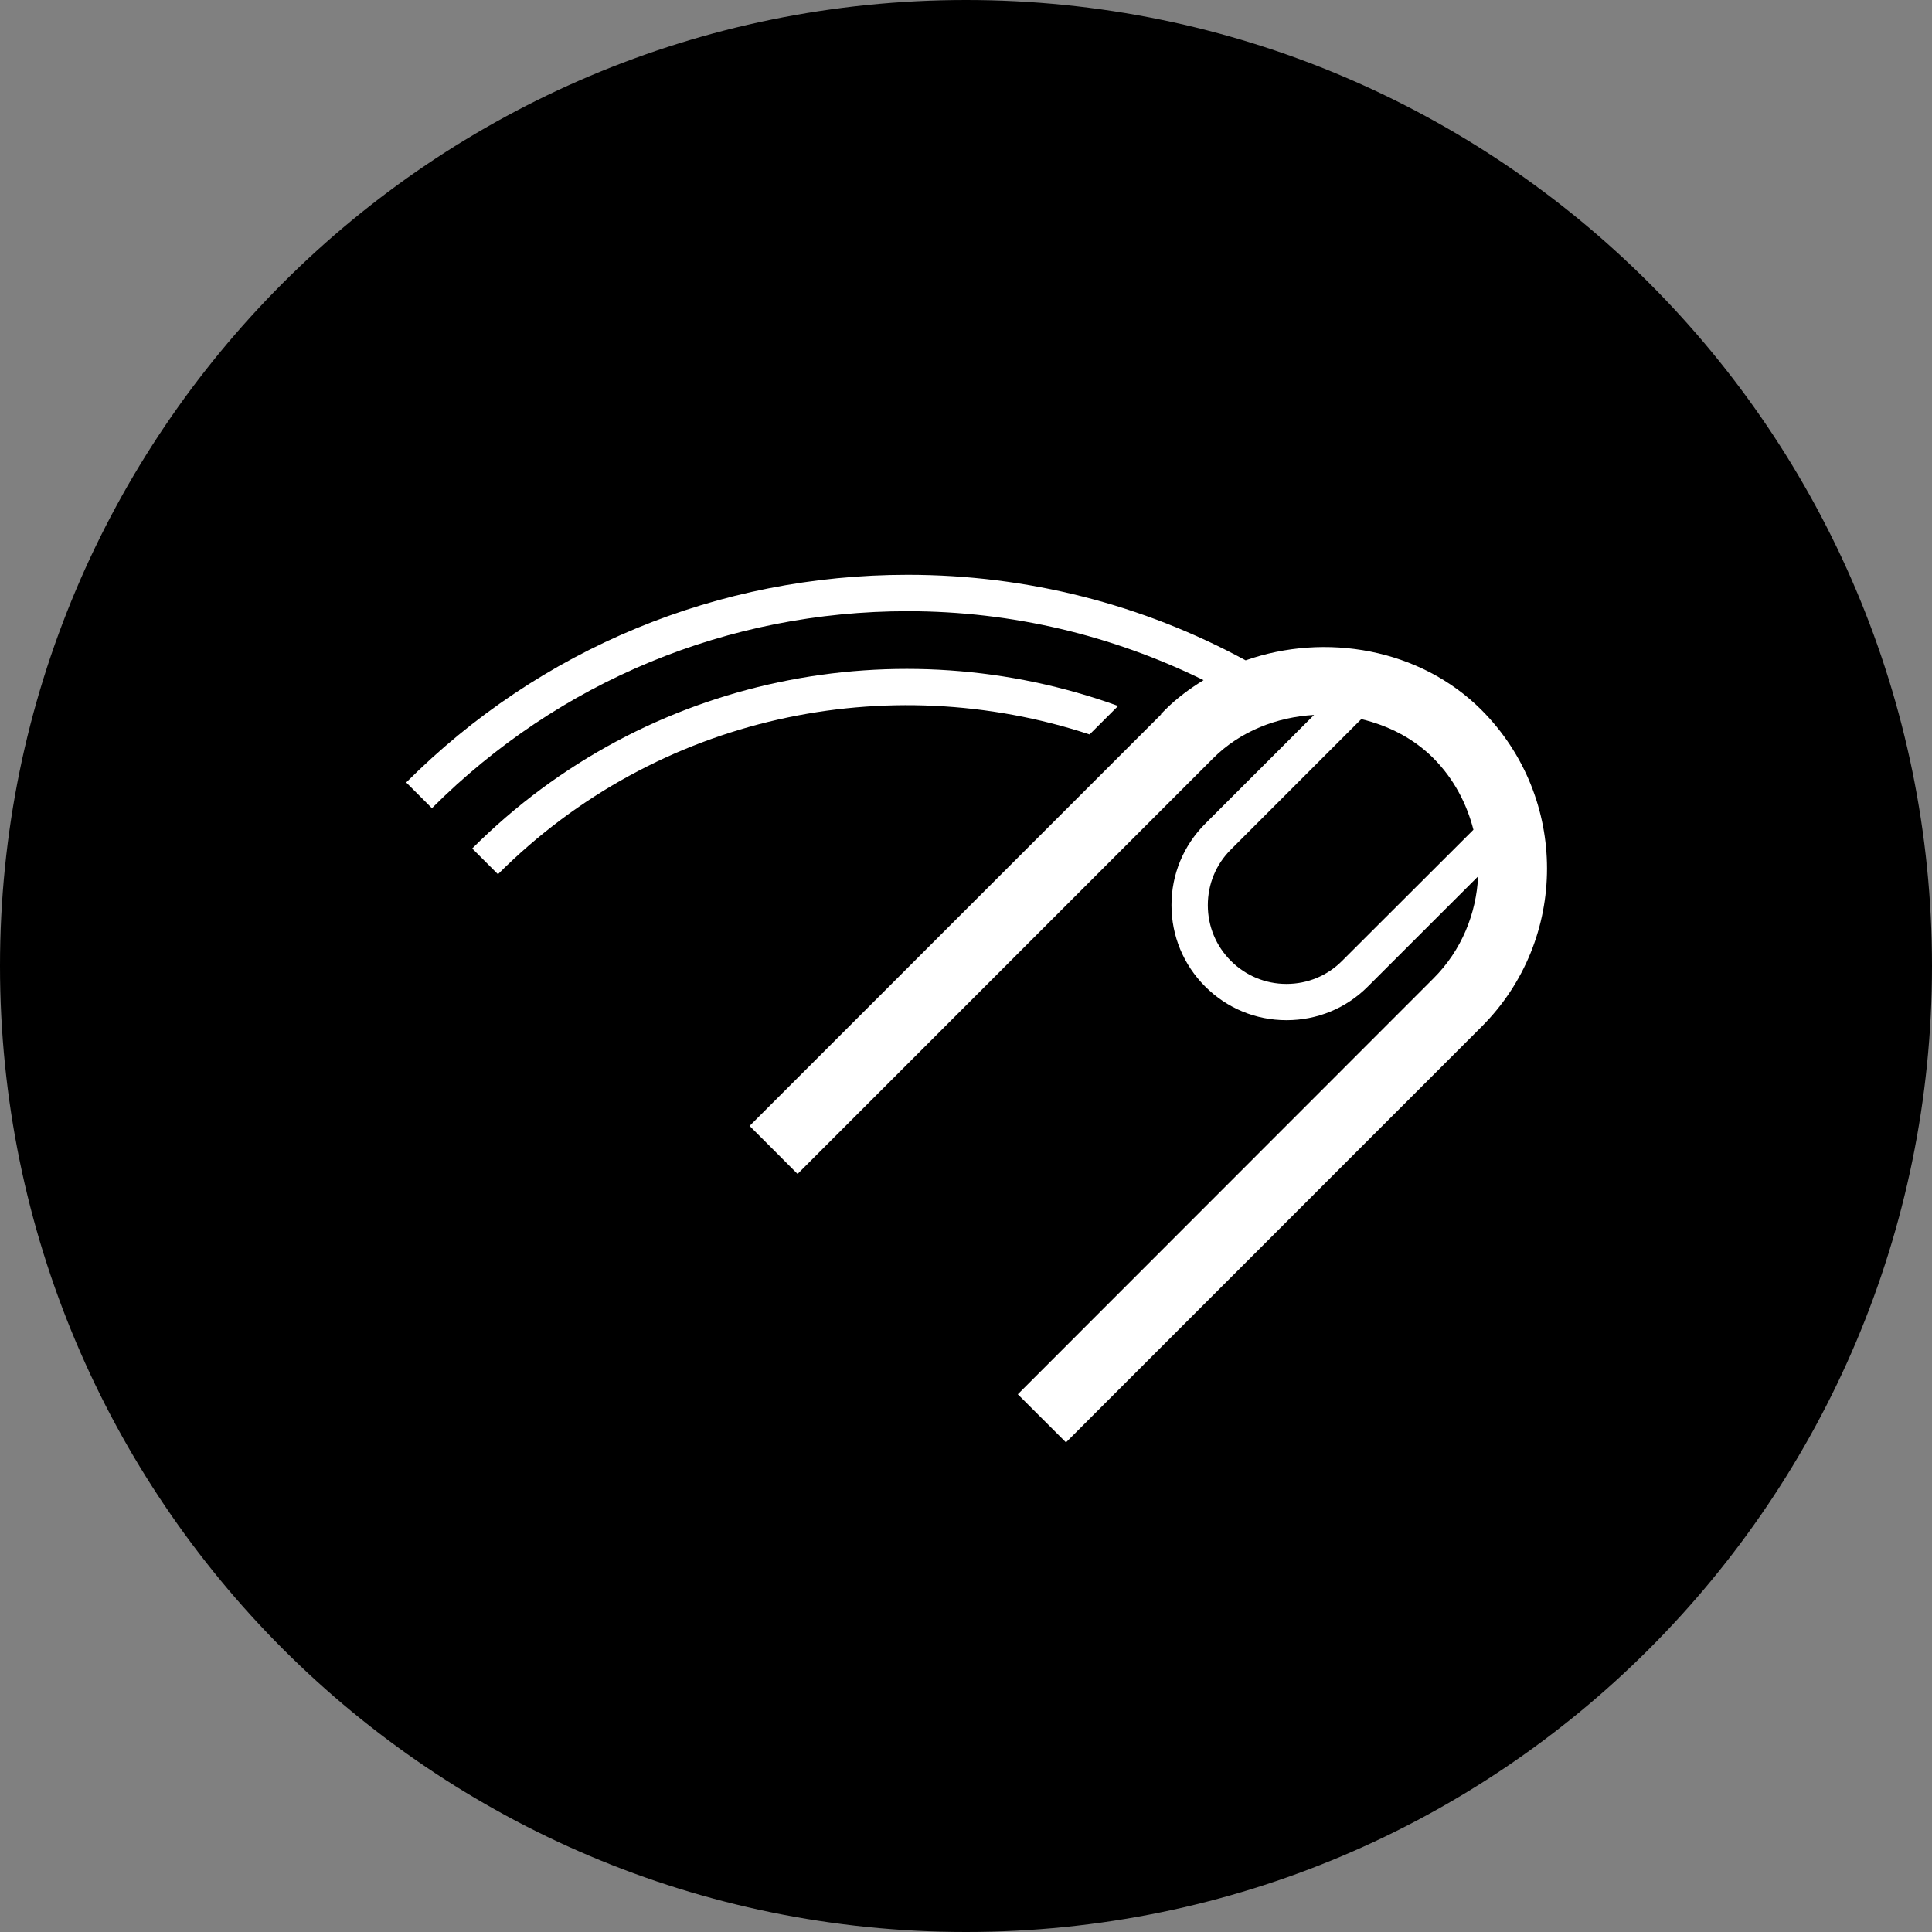
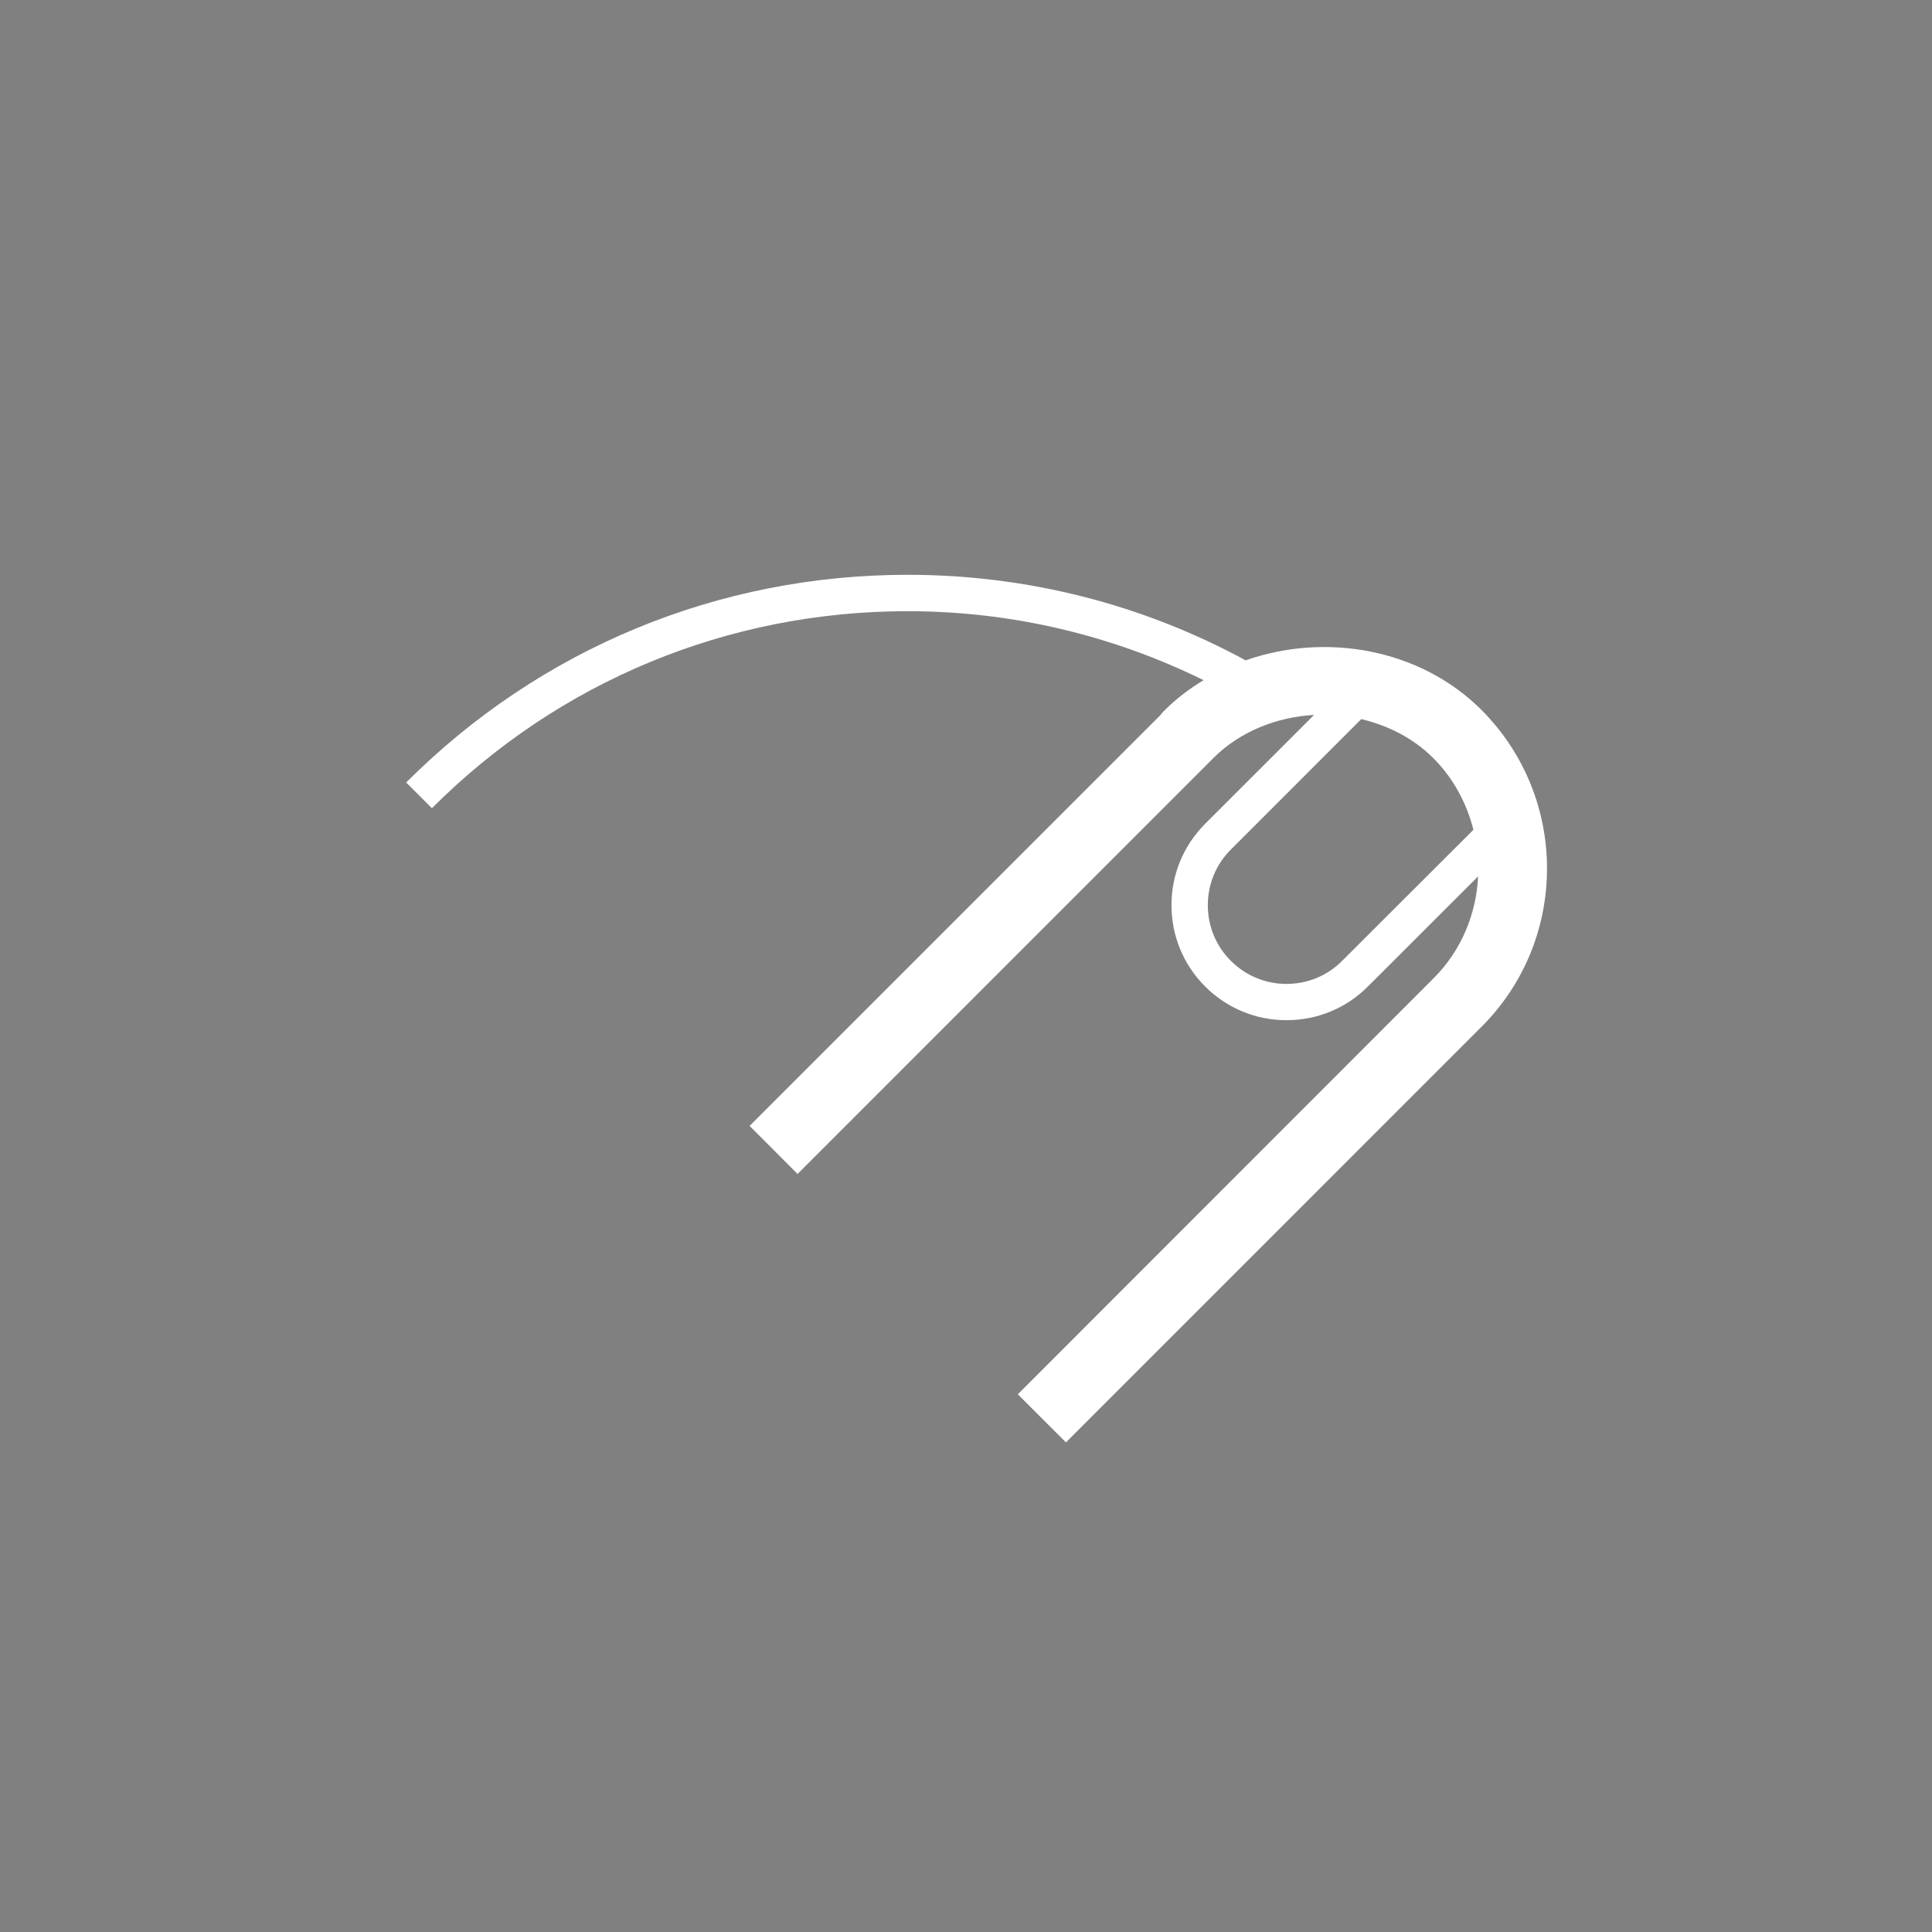
<svg xmlns="http://www.w3.org/2000/svg" version="1.1" id="Warstwa_1" x="0px" y="0px" width="62px" height="62px" viewBox="0 0 62 62" enable-background="new 0 0 62 62" xml:space="preserve">
  <rect x="0" y="0" width="62" height="62" fill="#808080" stroke="none" />
  <g>
-     <path d="M62,30.997C62,48.119,48.119,62,31,62S0,48.119,0,30.997C0,13.881,13.881,0,31,0S62,13.881,62,30.997z" />
-     <path fill="#FFFFFF" d="M15.154,27.229l0.826,0.826c5.129-5.13,12.525-6.613,18.986-4.486l0.916-0.914   C28.89,20.121,20.75,21.633,15.154,27.229z" />
    <path fill="#FFFFFF" d="M47.545,22.786c-1.974-1.977-5.014-2.494-7.571-1.595c-3.291-1.788-6.993-2.745-10.845-2.745   c-6.081,0-11.796,2.366-16.094,6.664l0.826,0.826c4.077-4.078,9.5-6.322,15.268-6.322c3.351,0,6.573,0.777,9.495,2.213   c-0.443,0.271-0.863,0.581-1.237,0.956l-0.131,0.132l0.009,0.008l-13.21,13.209l1.54,1.541l0,0l13.34-13.343   c0.87-0.868,2.042-1.318,3.234-1.387l-3.495,3.494c-0.696,0.698-1.081,1.626-1.08,2.611c0,0.988,0.385,1.914,1.083,2.612   c0.695,0.694,1.621,1.079,2.607,1.079h0.001c0.987,0,1.914-0.382,2.61-1.079l3.54-3.537c-0.06,1.192-0.525,2.369-1.433,3.274   L32.663,44.744h-0.001l1.546,1.544l13.34-13.343C50.345,30.151,50.345,25.595,47.545,22.786z M43.07,30.835   c-0.476,0.479-1.111,0.74-1.786,0.74c0,0,0,0-0.001,0c-0.674,0-1.308-0.265-1.783-0.74c-0.477-0.476-0.74-1.111-0.74-1.786   s0.262-1.31,0.739-1.785l4.186-4.187c0.859,0.205,1.669,0.609,2.313,1.253c0.655,0.658,1.071,1.458,1.286,2.298L43.07,30.835z" />
  </g>
</svg>